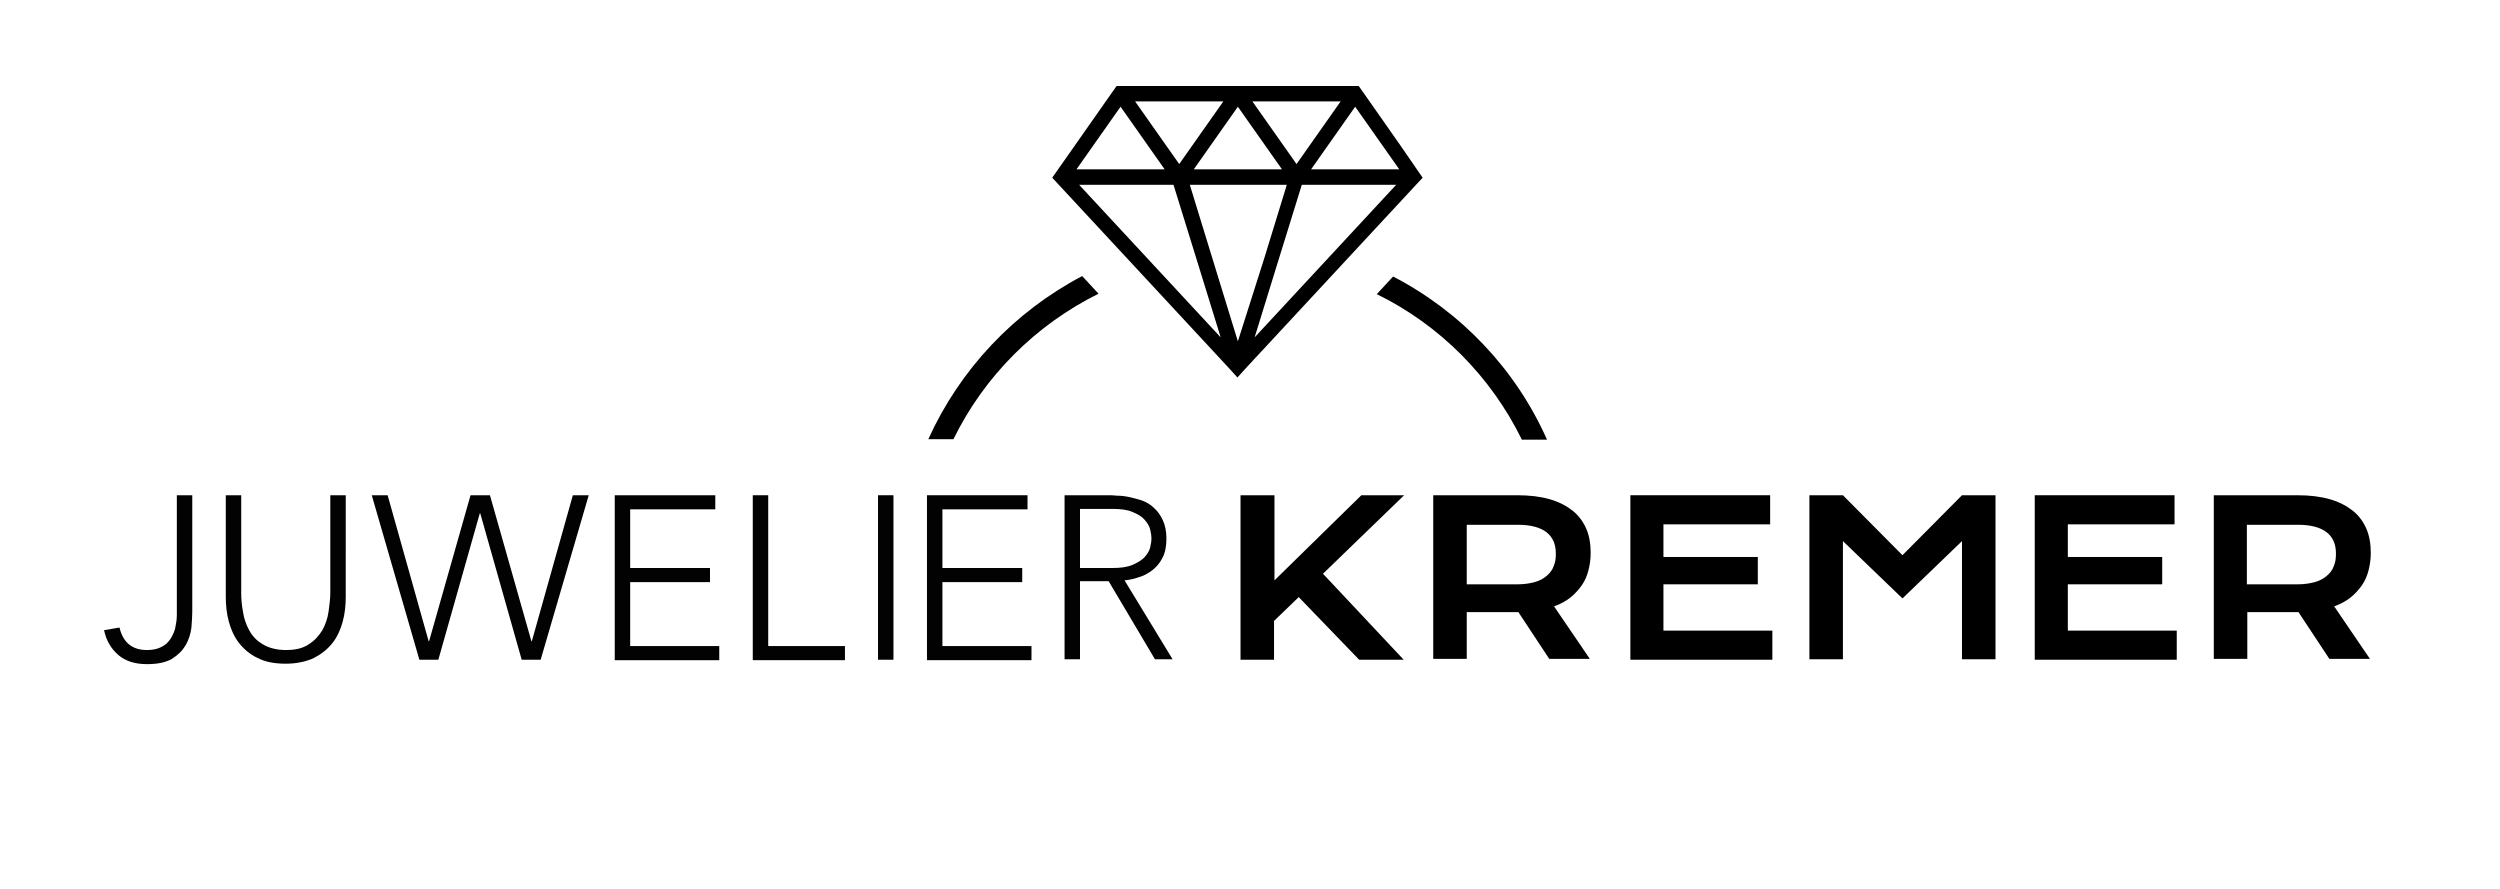
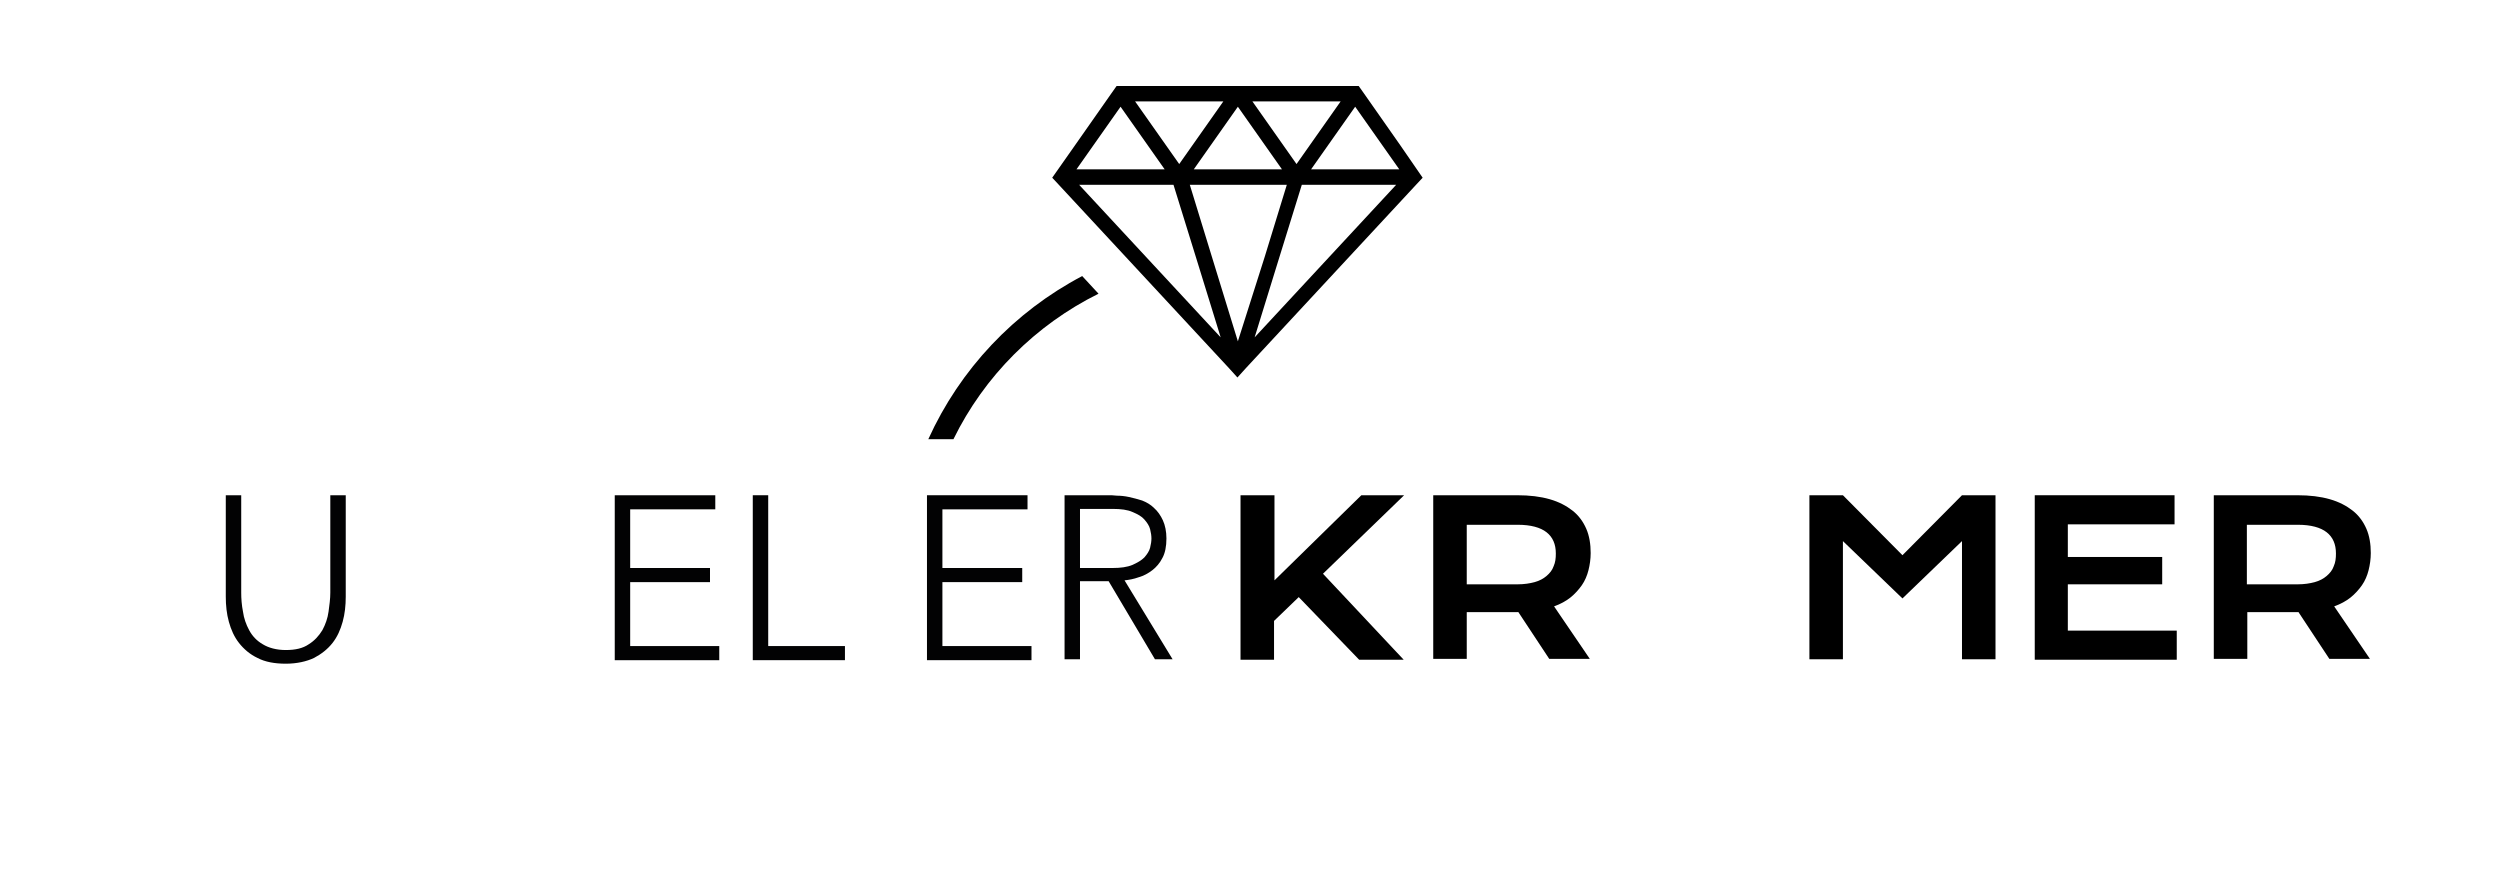
<svg xmlns="http://www.w3.org/2000/svg" xml:space="preserve" style="enable-background:new 0 0 566.9 201.5;" viewBox="0 0 566.9 201.5" y="0px" x="0px" id="Laag_1" version="1.1">
  <style type="text/css">
	.st0{fill:#020203;}
</style>
  <path d="M281.4,112.3h7.6v19.3l19.7-19.3h9.7L300,130.1l18.3,19.5h-10.1l-13.7-14.2l-5.6,5.4v8.8h-7.6V112.3z" />
  <path d="M325,112.3H344c2.9,0,5.3,0.3,7.4,0.9c2.1,0.6,3.8,1.5,5.2,2.6c1.4,1.1,2.4,2.5,3.1,4.1c0.7,1.6,1,3.5,1,5.5  c0,1.4-0.2,2.7-0.5,3.9c-0.3,1.2-0.8,2.4-1.5,3.4c-0.7,1-1.6,2-2.6,2.8c-1,0.8-2.3,1.5-3.7,2l8.1,11.9h-9.2l-7-10.6H344l-11.4,0  v10.6H325V112.3z M344.2,132.5c1.4,0,2.7-0.2,3.8-0.5c1.1-0.3,2-0.8,2.7-1.4c0.7-0.6,1.3-1.3,1.6-2.2c0.4-0.9,0.5-1.8,0.5-2.9  c0-2.1-0.7-3.7-2.1-4.8c-1.4-1.1-3.6-1.7-6.5-1.7h-11.6v13.5H344.2z" />
-   <path d="M369.7,112.3h31.7v6.6h-24.2v7.4h21.4v6.2h-21.4V143h24.7v6.6h-32.2V112.3z" />
  <path d="M410.3,112.3h7.6l13.5,13.6l13.5-13.6h7.6v37.2h-7.6v-26.8l-13.5,13l-13.5-13v26.8h-7.6V112.3z" />
  <path d="M461.4,112.3h31.7v6.6h-24.2v7.4h21.4v6.2h-21.4V143h24.7v6.6h-32.2V112.3z" />
  <path d="M502,112.3h18.9c2.9,0,5.3,0.3,7.4,0.9c2.1,0.6,3.8,1.5,5.2,2.6c1.4,1.1,2.4,2.5,3.1,4.1c0.7,1.6,1,3.5,1,5.5  c0,1.4-0.2,2.7-0.5,3.9c-0.3,1.2-0.8,2.4-1.5,3.4c-0.7,1-1.6,2-2.6,2.8c-1,0.8-2.3,1.5-3.7,2l8.1,11.9h-9.2l-7-10.6H521l-11.4,0  v10.6H502V112.3z M521.1,132.5c1.4,0,2.7-0.2,3.8-0.5c1.1-0.3,2-0.8,2.7-1.4c0.7-0.6,1.3-1.3,1.6-2.2c0.4-0.9,0.5-1.8,0.5-2.9  c0-2.1-0.7-3.7-2.1-4.8c-1.4-1.1-3.6-1.7-6.5-1.7h-11.6v13.5H521.1z" />
-   <path d="M43.6,138.7c0,1.1-0.1,2.4-0.2,3.7c-0.2,1.4-0.6,2.7-1.3,3.9c-0.7,1.2-1.7,2.2-3.1,3.1  c-1.4,0.8-3.2,1.2-5.7,1.2c-2.7,0-4.9-0.7-6.5-2.1c-1.6-1.4-2.7-3.2-3.2-5.6l3.5-0.6c0.8,3.4,2.9,5.1,6.2,5.1c1.2,0,2.3-0.2,3.1-0.6  c0.9-0.4,1.6-1,2.1-1.7c0.5-0.7,0.9-1.5,1.2-2.5c0.2-1,0.4-2,0.4-3.1v-27.2h3.5V138.7z" class="st0" />
  <path d="M78.4,135.3c0,2-0.2,3.9-0.7,5.7c-0.5,1.8-1.2,3.4-2.3,4.8c-1.1,1.4-2.5,2.5-4.2,3.4c-1.7,0.8-3.9,1.3-6.4,1.3  c-2.5,0-4.7-0.4-6.4-1.3c-1.7-0.8-3.1-2-4.2-3.4c-1.1-1.4-1.8-3-2.3-4.8c-0.5-1.8-0.7-3.7-0.7-5.7v-23h3.5v22.1  c0,1.3,0.1,2.8,0.4,4.3c0.2,1.5,0.7,2.9,1.4,4.2c0.7,1.3,1.7,2.4,3.1,3.2c1.3,0.8,3.1,1.3,5.2,1.3c2.2,0,3.9-0.4,5.2-1.3  c1.3-0.8,2.3-1.9,3.1-3.2c0.7-1.3,1.2-2.7,1.4-4.2c0.2-1.5,0.4-2.9,0.4-4.3v-22.1h3.5V135.3z" class="st0" />
-   <path d="M84.3,112.3h3.6l9.3,33.1h0.1l9.4-33.1h4.4l9.4,33.1h0.1l9.3-33.1h3.6l-10.9,37.3h-4.3l-9.4-33.2h-0.1  l-9.4,33.2h-4.3L84.3,112.3z" class="st0" />
  <path d="M139.4,112.3h22.8v3.2h-19.3v13.3H161v3.2h-18.1v14.5h20.2v3.2h-23.7V112.3z" class="st0" />
  <path d="M170.7,112.3h3.5v34.2h17.4v3.2h-20.9V112.3z" class="st0" />
-   <path d="M199.1,112.3h3.5v37.3h-3.5V112.3z" class="st0" />
  <path d="M210.2,112.3H233v3.2h-19.3v13.3h18.1v3.2h-18.1v14.5h20.2v3.2h-23.7V112.3z" class="st0" />
  <path d="M241.5,112.3h9.8c0.5,0,1.2,0,2,0.1c0.8,0,1.8,0.1,2.7,0.3c1,0.2,2,0.5,3,0.8c1,0.4,1.9,0.9,2.7,1.7  c0.8,0.7,1.5,1.7,2,2.8c0.5,1.1,0.8,2.5,0.8,4.1c0,1.8-0.3,3.3-0.9,4.4c-0.6,1.2-1.4,2.1-2.3,2.8c-0.9,0.7-2,1.3-3.1,1.6  c-1.1,0.4-2.2,0.6-3.2,0.7l10.9,17.9h-4l-10.5-17.7h-6.5v17.7h-3.5V112.3z M244.9,128.8h7.4c1.8,0,3.3-0.2,4.5-0.7  c1.1-0.5,2-1,2.7-1.7c0.6-0.7,1.1-1.4,1.3-2.2c0.2-0.8,0.3-1.5,0.3-2.1c0-0.6-0.1-1.3-0.3-2.1c-0.2-0.8-0.7-1.5-1.3-2.2  c-0.6-0.7-1.5-1.2-2.7-1.7c-1.1-0.5-2.6-0.7-4.5-0.7h-7.4V128.8z" class="st0" />
  <g>
    <path d="M210.5,99.6h5.7c7-14.3,18.6-25.9,32.9-33l-3.7-4C230,70.7,217.7,83.7,210.5,99.6z" />
-     <path d="M315.9,62.7l-3.7,4c14.3,7,25.9,18.7,32.9,33h5.7C343.7,83.7,331.3,70.7,315.9,62.7z" />
  </g>
  <g>
    <path d="M317.5,32.9l-8.2-11.7l0,0l-1.2-1.7l0,0h-1.8H284h-2.4h-0.9h-0.9h-2.4H255h-1.8l0,0l-1.2,1.7l0,0l-8.2,11.7l-5.2,7.4   l1.4,1.5h0l38.7,41.7v0l1.9,2.1l1.9-2.1v0l38.7-41.7h0l1.4-1.5L317.5,32.9z M304,23l-5,7.1l-5,7.1l-5-7.1l-5-7.1H304z M280.7,24.2   l5,7.1l5,7.1h-10h-10l5-7.1L280.7,24.2z M277.4,23l-5,7.1l-5,7.1l-5-7.1l-5-7.1H277.4z M254.1,24.2l5,7.1l5,7.1h-20L254.1,24.2z    M244.7,41.9h19.4h2l5.7,18.4l5,16.2L244.7,41.9z M280.7,77.4l-5.9-19.2l-5-16.3h1h10h10h1l-5,16.3L280.7,77.4z M284.5,76.5l5-16.2   l5.7-18.4h2h19.4L284.5,76.5z M297.3,38.4l5-7.1l5-7.1l10,14.2H297.3z" />
  </g>
</svg>